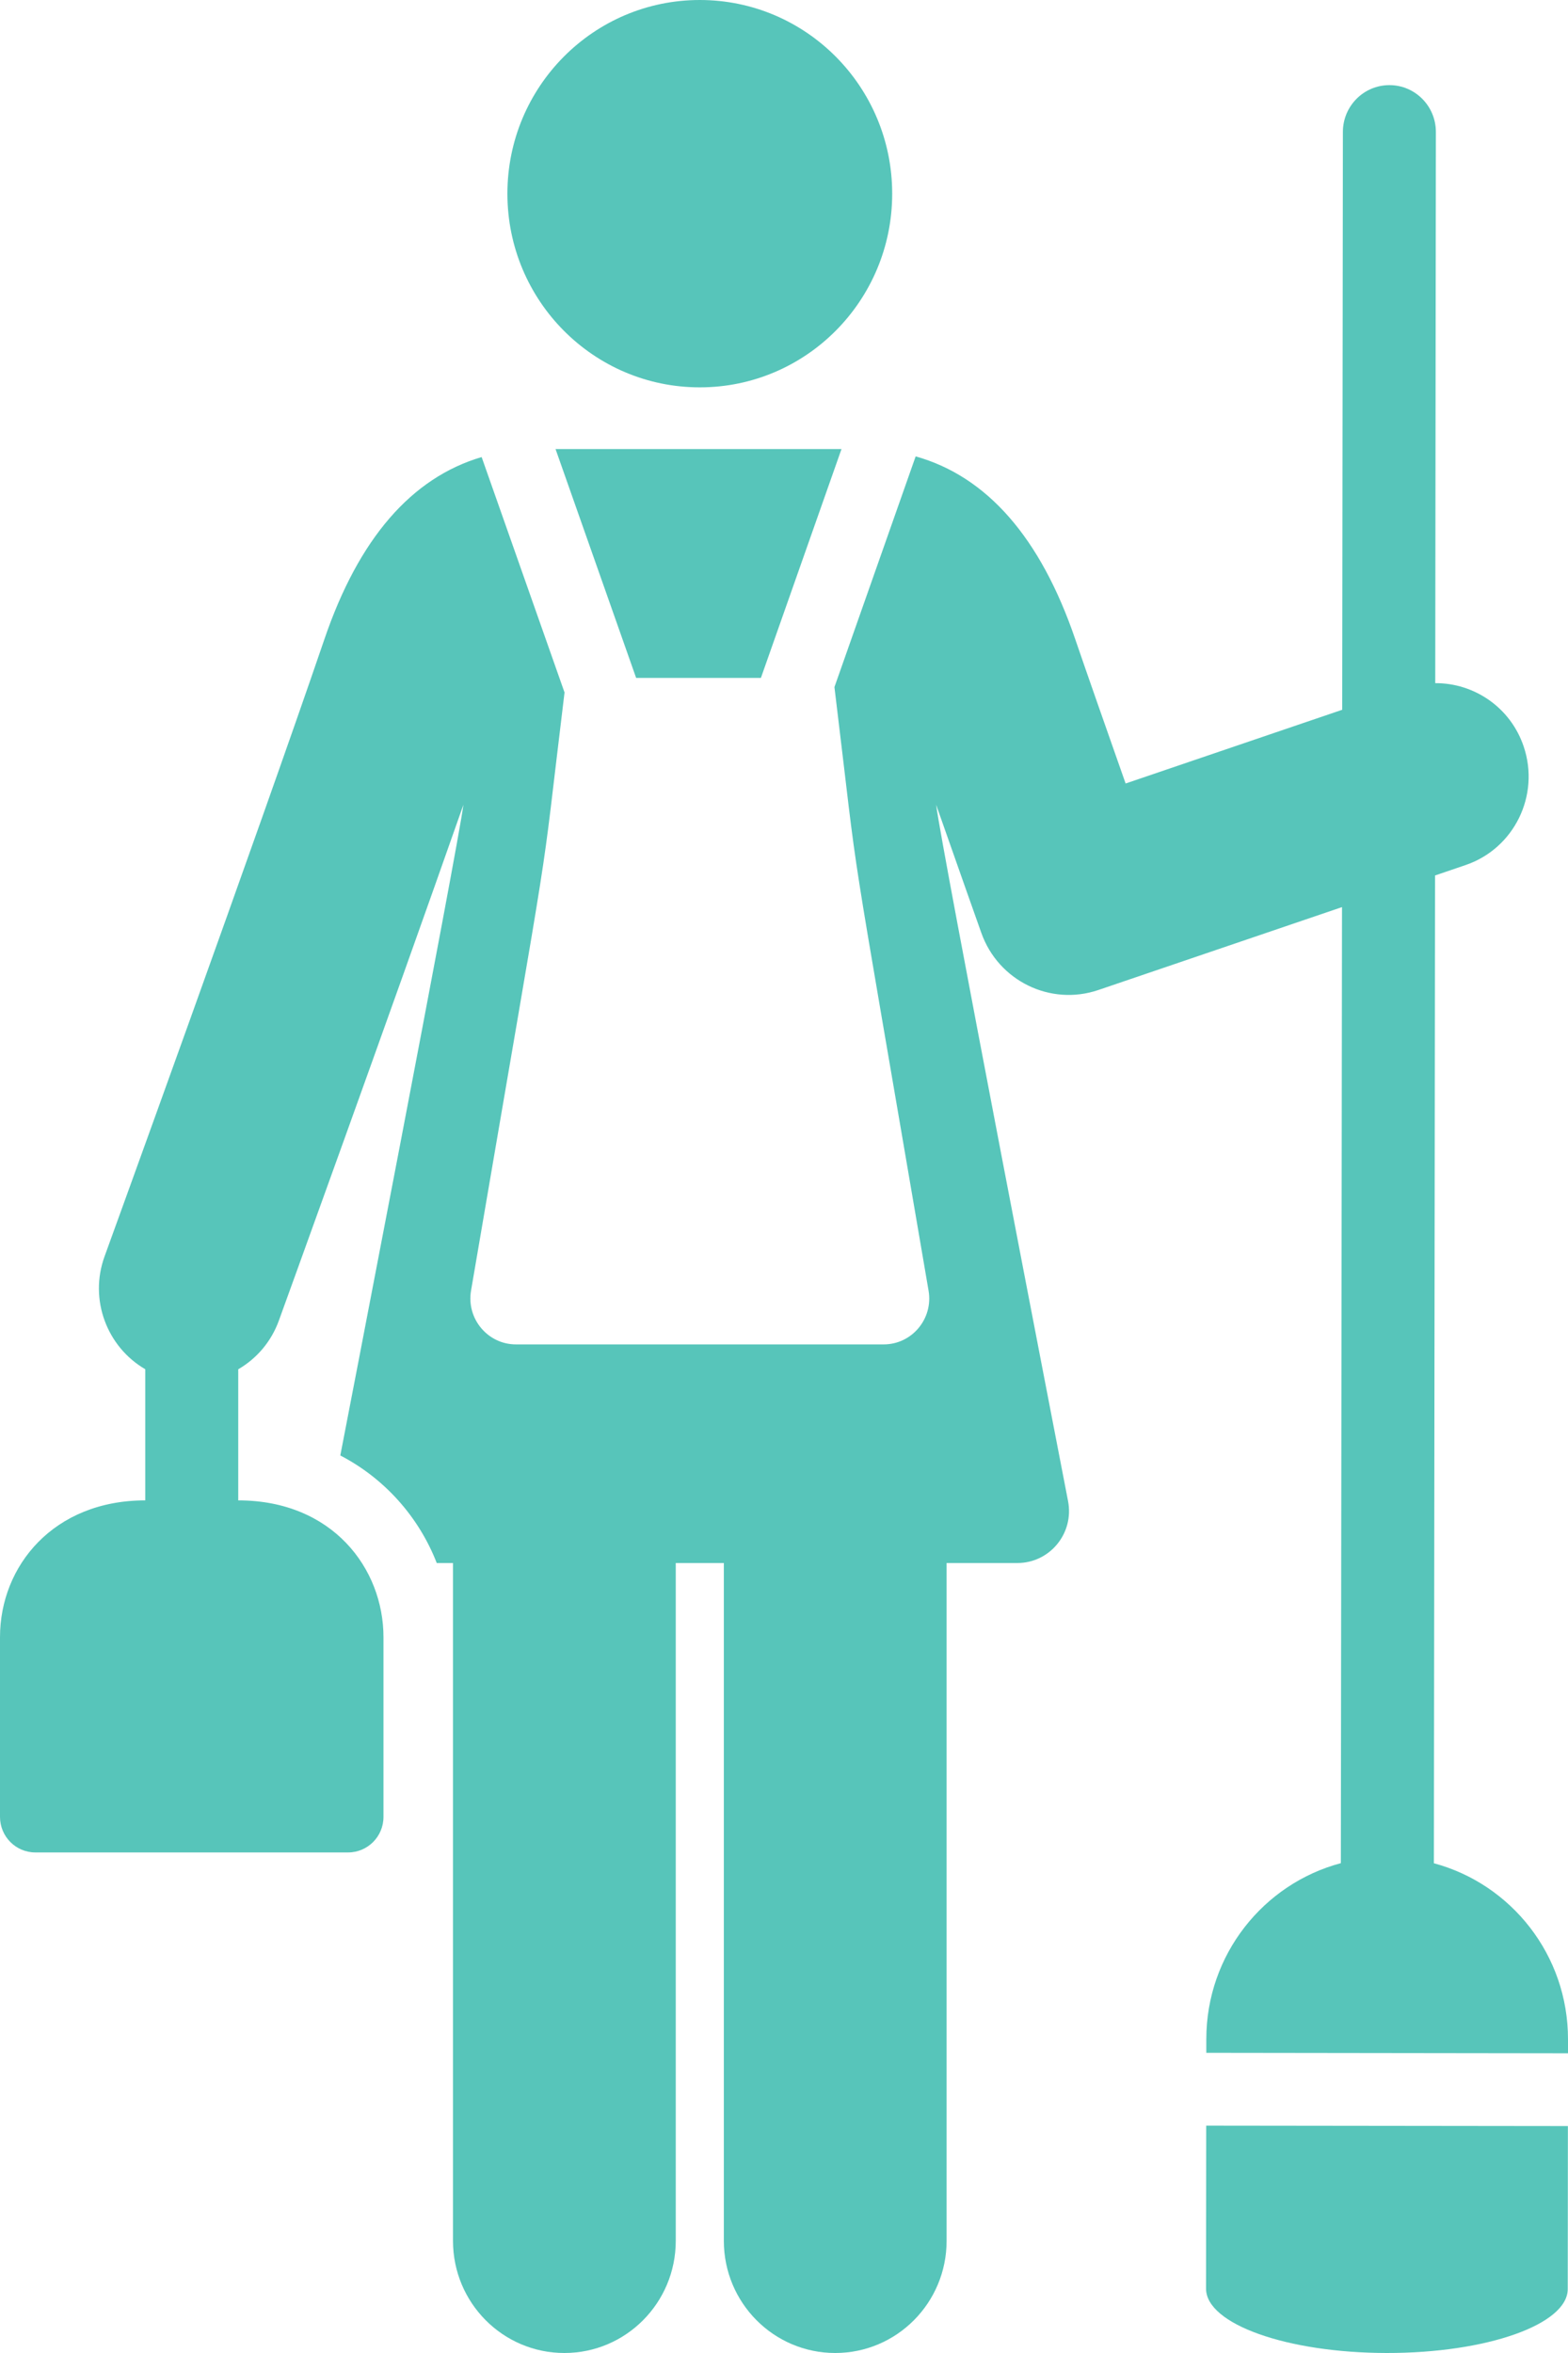
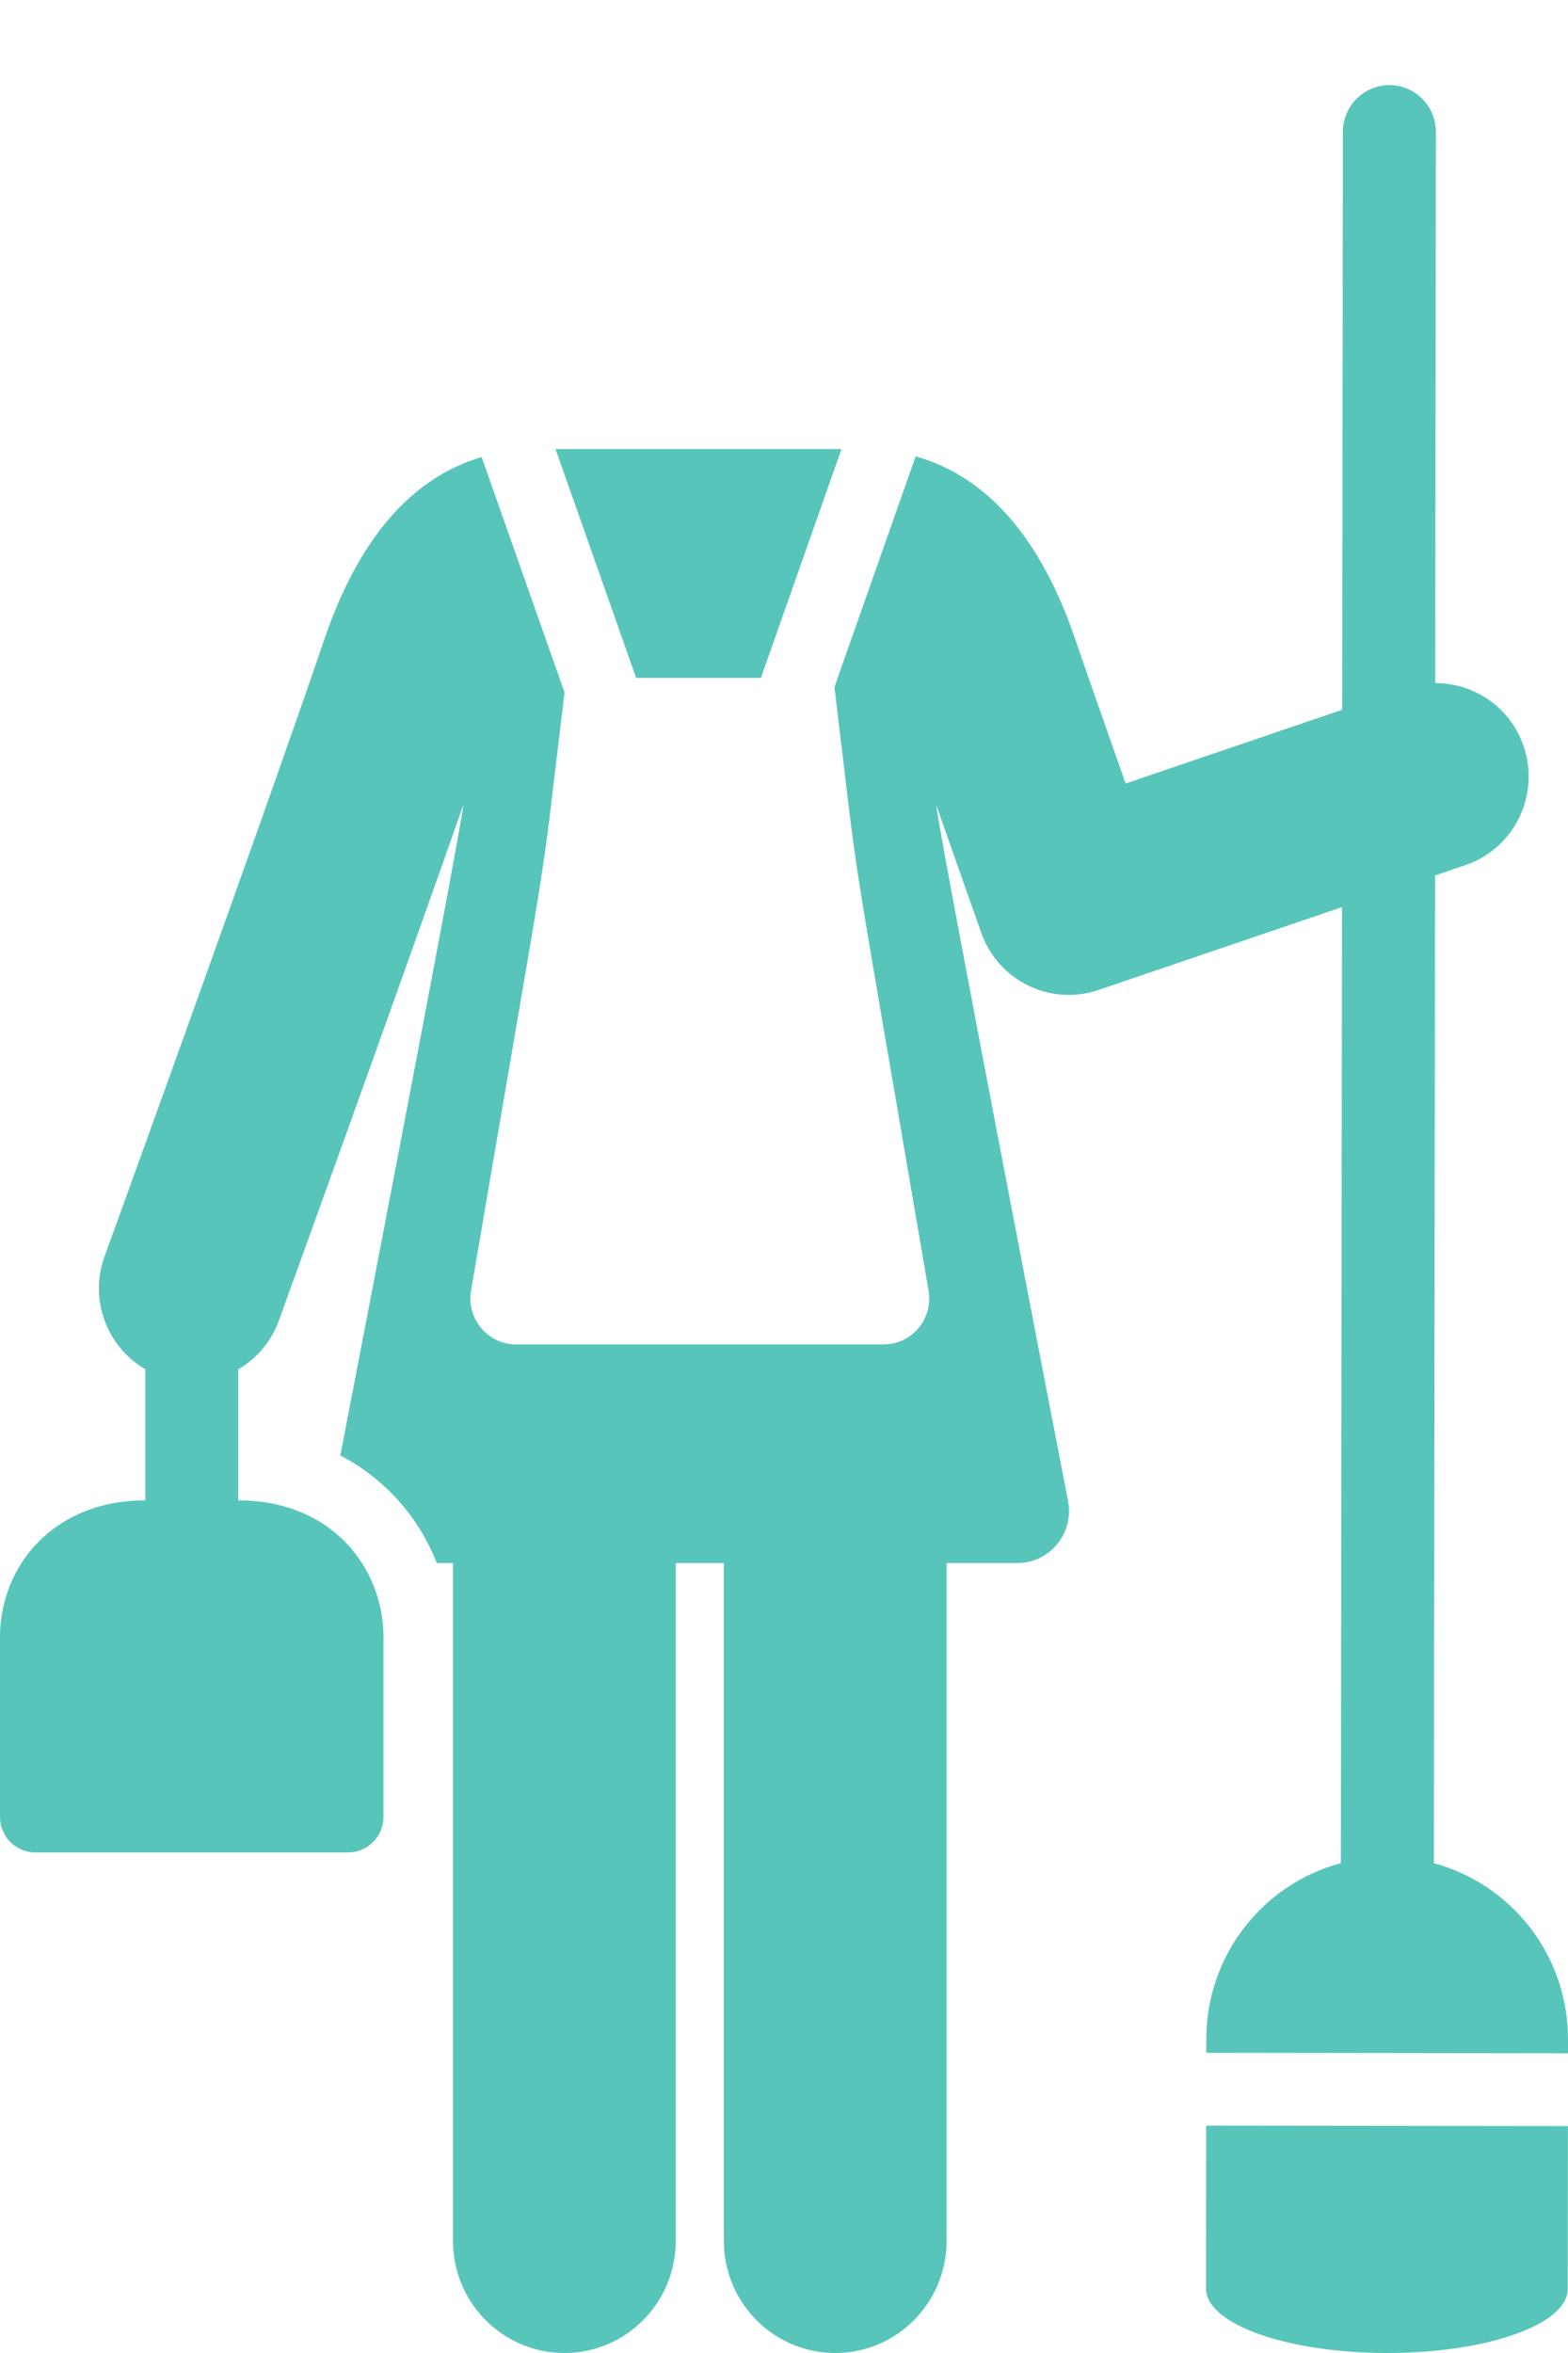
<svg xmlns="http://www.w3.org/2000/svg" width="30px" height="45px" viewBox="0 0 30 45" version="1.1">
  <title>maid-svgrepo-com</title>
  <g id="Page-1" stroke="none" stroke-width="1" fill="none" fill-rule="evenodd">
    <g id="maid-svgrepo-com" fill="#57C5BA" fill-rule="nonzero">
      <path d="M27.434,35.634 L27.456,16.743 L28.04,16.544 C28.969,16.228 29.467,15.214 29.153,14.279 C28.902,13.53 28.205,13.061 27.46,13.065 L27.472,2.524 C27.473,2.03 27.075,1.628 26.584,1.628 C26.583,1.628 26.583,1.628 26.583,1.628 C26.092,1.628 25.694,2.028 25.693,2.522 L25.68,13.574 L21.536,14.984 C21.19,14.001 20.78,12.833 20.572,12.224 C19.909,10.282 18.884,9.112 17.519,8.728 C16.742,10.935 16.463,11.727 15.965,13.14 C16.496,17.505 16.111,14.992 17.766,24.684 C17.858,25.222 17.446,25.711 16.908,25.711 C15.153,25.711 11.627,25.711 9.871,25.711 C9.334,25.711 8.921,25.222 9.012,24.684 C10.667,14.995 10.285,17.479 10.801,13.243 C9.618,9.885 9.743,10.241 9.215,8.741 C7.872,9.137 6.862,10.303 6.207,12.224 C4.93,15.963 2.03,23.947 2.001,24.027 C1.7,24.854 2.046,25.759 2.779,26.186 C2.779,27.109 2.779,27.789 2.779,28.694 C1.028,28.694 0,29.945 0,31.311 L0,34.747 C0,35.123 0.303,35.427 0.676,35.427 L6.66,35.427 C7.034,35.427 7.337,35.123 7.337,34.747 L7.337,31.311 C7.337,29.996 6.36,28.694 4.558,28.694 C4.558,27.216 4.558,27.151 4.558,26.187 C4.906,25.985 5.188,25.664 5.336,25.254 C5.361,25.186 7.443,19.443 8.866,15.391 C8.773,16.149 6.511,27.835 6.511,27.835 C7.349,28.27 8.01,29.002 8.356,29.892 C8.457,29.892 8.561,29.892 8.667,29.892 L8.667,42.855 C8.667,44.04 9.621,45 10.798,45 C11.975,45 12.929,44.04 12.929,42.855 L12.929,29.892 C13.235,29.892 13.543,29.892 13.849,29.892 L13.849,42.855 C13.849,44.04 14.803,45 15.98,45 C17.157,45 18.111,44.04 18.111,42.855 L18.111,29.892 C18.625,29.892 19.084,29.892 19.466,29.892 C20.085,29.892 20.553,29.324 20.435,28.71 C20.242,27.708 18.008,16.186 17.911,15.391 C18.327,16.575 18.746,17.76 18.775,17.84 C19.1,18.759 20.097,19.246 21.016,18.933 L25.676,17.348 L25.654,35.632 C24.174,36.026 23.082,37.381 23.08,38.994 L23.08,39.259 L30,39.268 L30,39.002 C30.002,37.389 28.913,36.031 27.434,35.634 Z" id="Path" />
      <path d="M23.078,40.652 L23.075,43.769 C23.074,44.447 24.623,44.998 26.533,45 C28.444,45.002 29.994,44.455 29.995,43.777 L29.998,40.66 L23.078,40.652 Z" id="Path" />
-       <ellipse id="Oval" cx="13.389" cy="3.704" rx="3.681" ry="3.704" />
      <path d="M10.629,8.588 C10.946,9.488 11.853,12.064 12.171,12.965 C13.1,12.965 13.727,12.965 14.558,12.965 C14.901,11.993 15.802,9.433 16.1,8.588 L10.629,8.588 Z" id="Path" />
    </g>
  </g>
</svg>